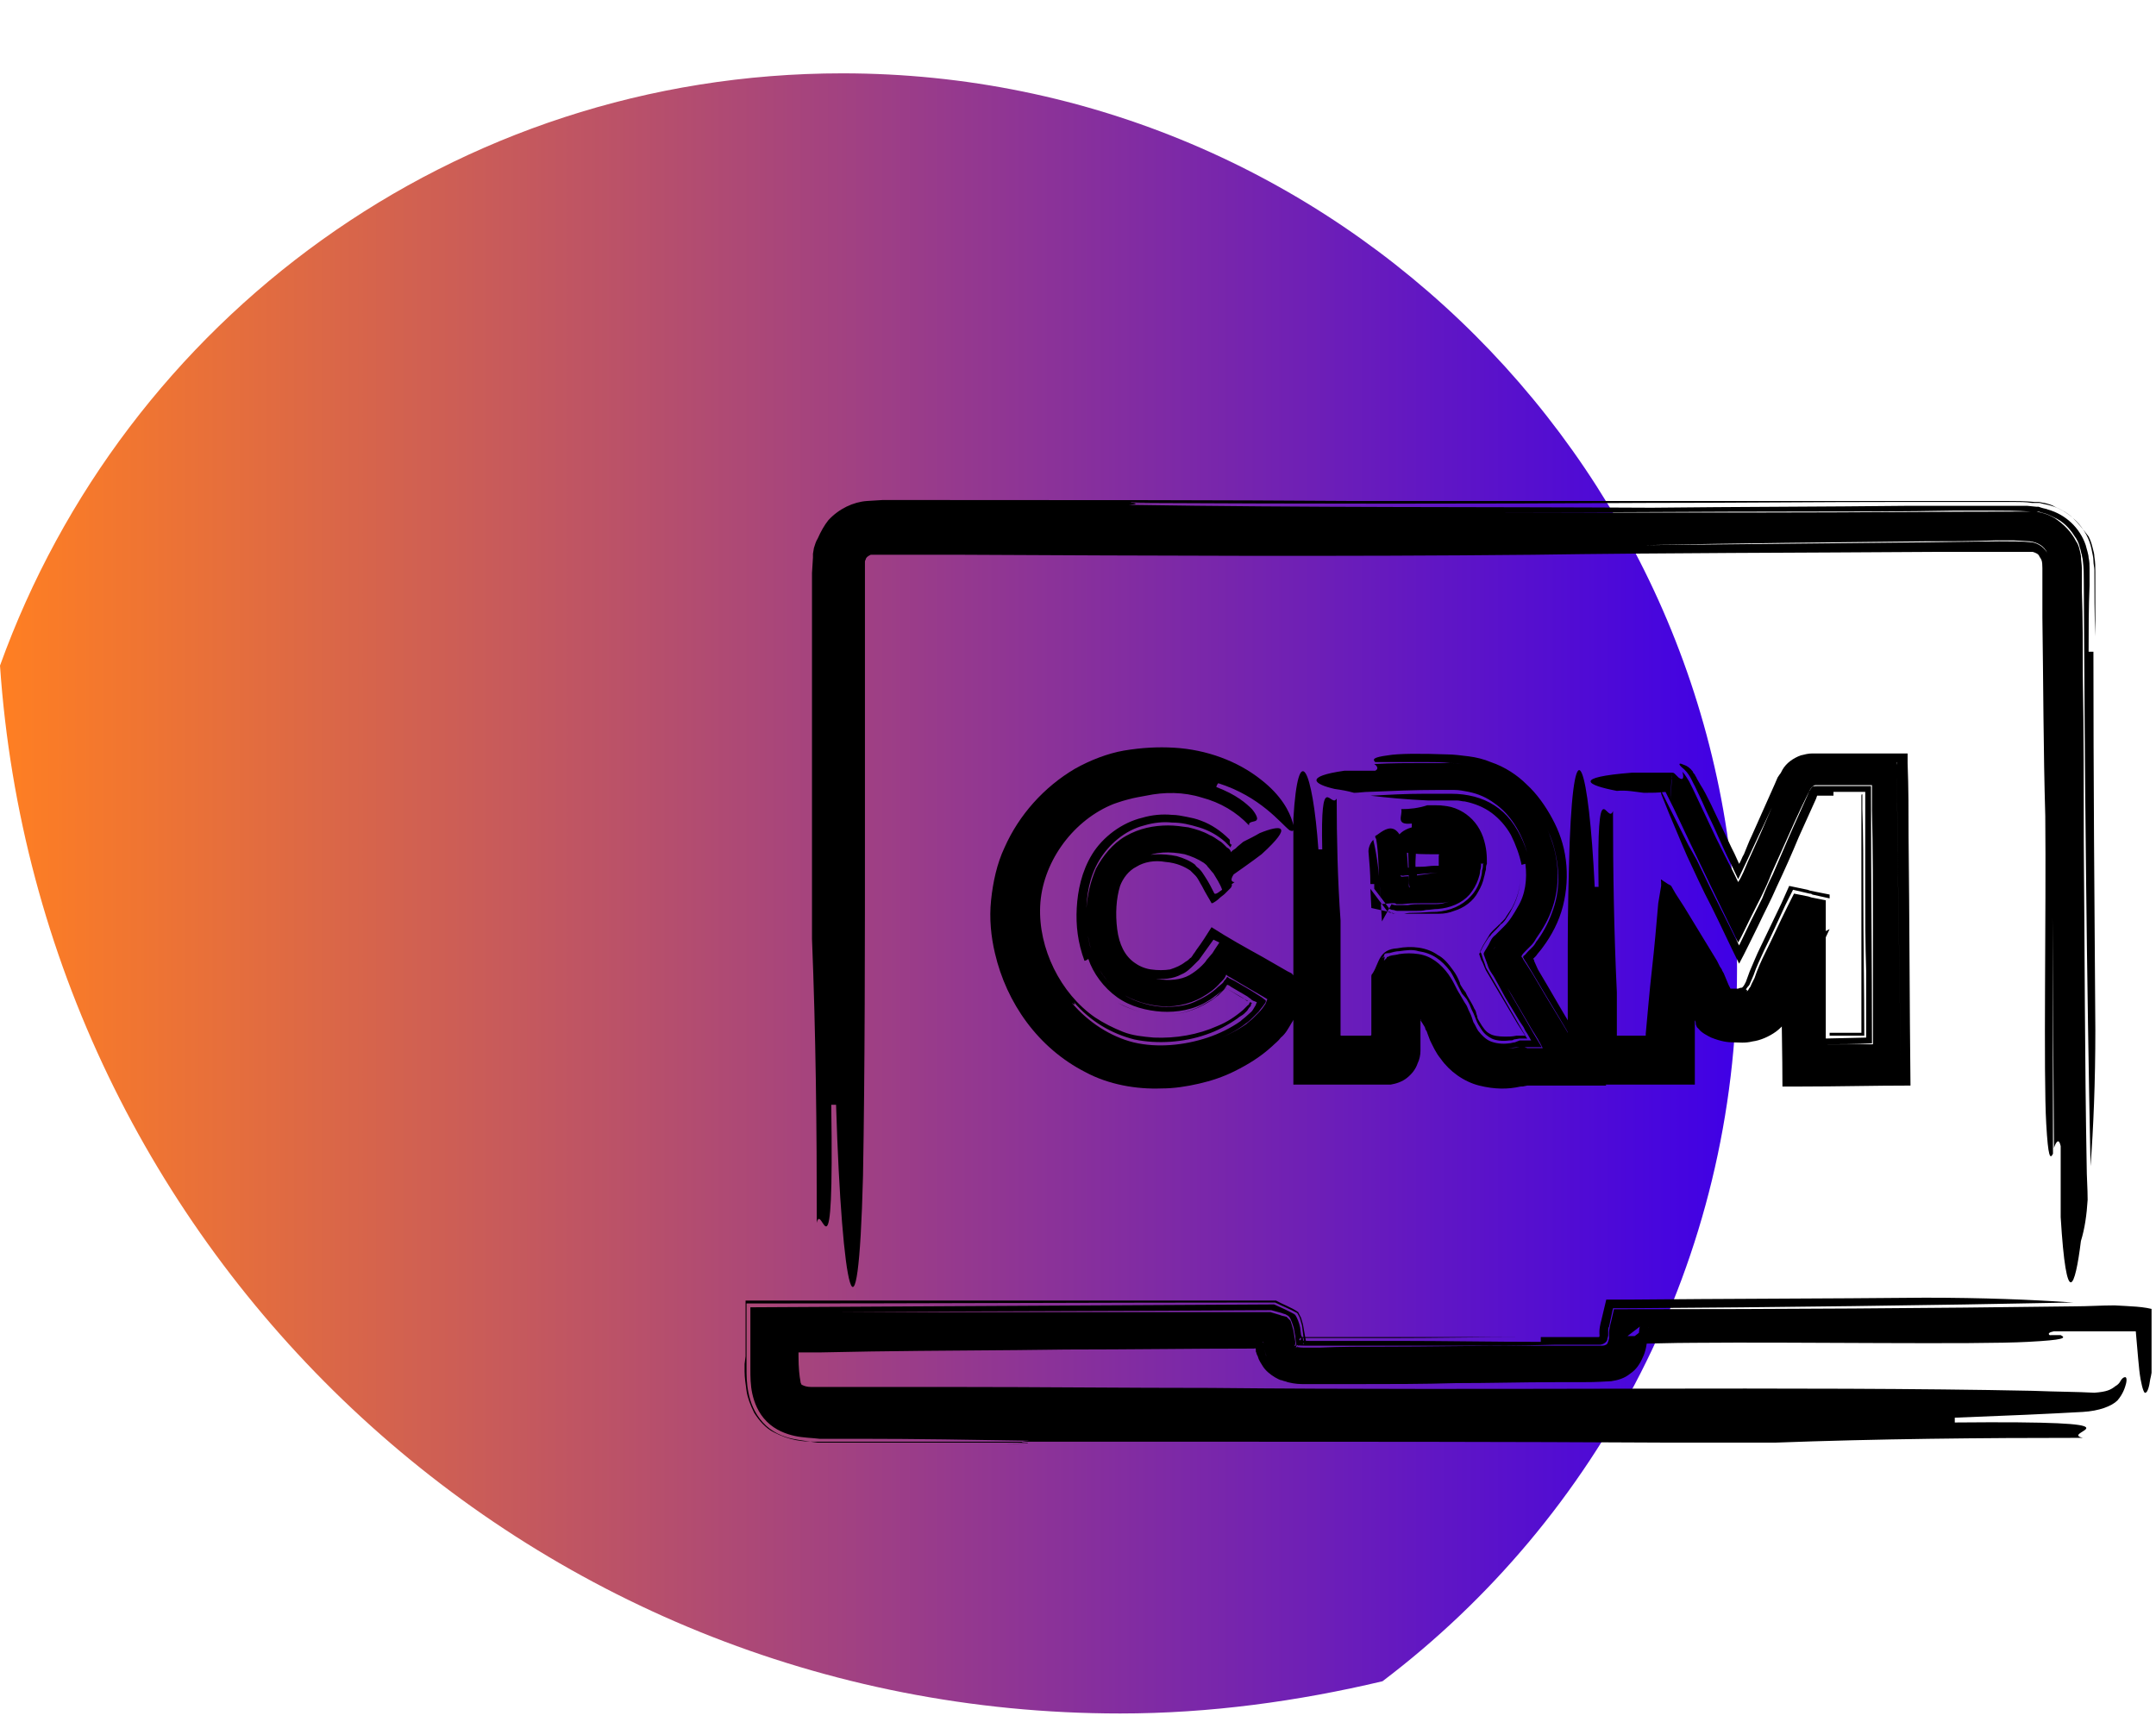
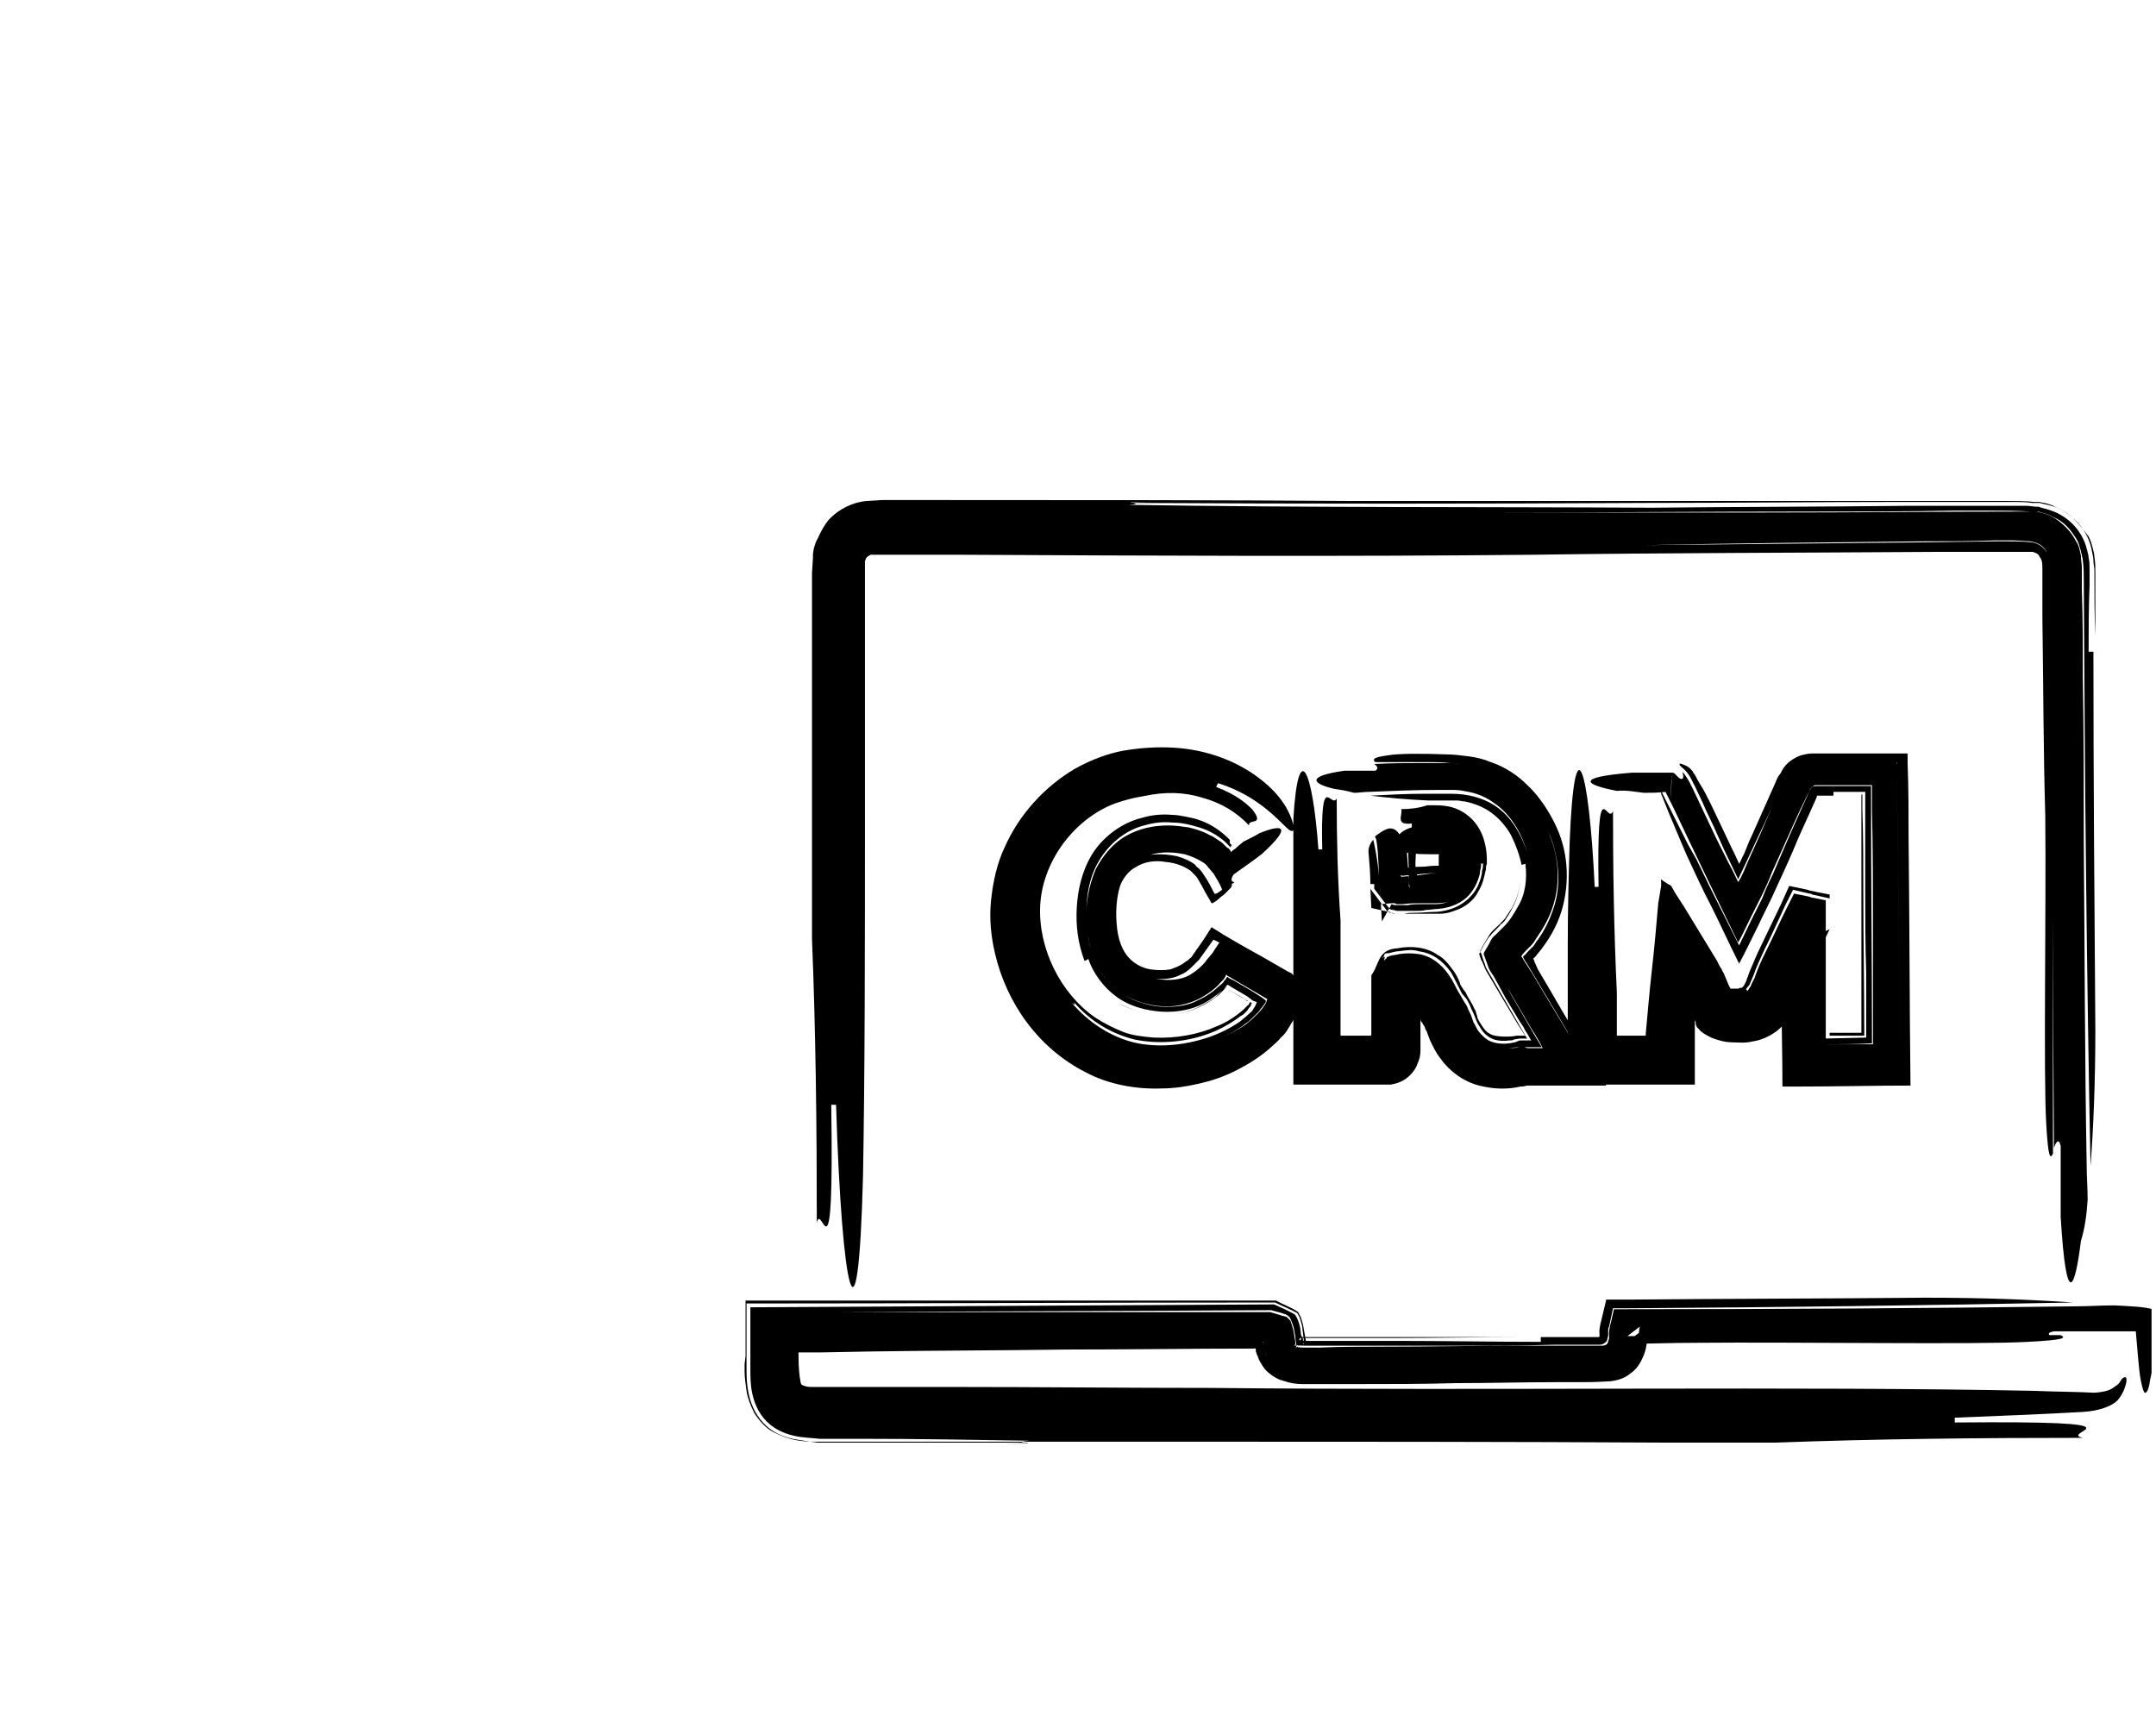
<svg xmlns="http://www.w3.org/2000/svg" width="194" height="155" viewBox="0 0 194 155" fill="none">
  <g clip-path="url(#clip0_458_953)">
-     <path d="M75.8 6.6C40.8 6.6 11.2 28.8 0 59.9C3.6 112.5 47.3 154.2 100.8 154.2C108.9 154.2 116.8 153.1 124.4 151.3C143.8 136.6 156.3 113.4 156.3 87.2C156.4 42.7 120.3 6.6 75.8 6.6Z" fill="url(#paint0_linear_458_953)" />
    <g clip-path="url(#clip1_458_953)">
      <path d="M111.874 75.752L111.355 76.184L111.181 76.357L110.922 76.529L110.835 76.616L110.748 76.702C110.748 76.702 110.748 76.702 110.748 76.616C110.662 76.443 110.575 76.357 110.402 76.27L110.142 76.011C110.055 75.925 109.882 75.752 109.709 75.666C109.449 75.493 109.102 75.234 108.842 75.147C108.236 74.802 107.63 74.629 106.937 74.456C106.33 74.37 105.724 74.284 105.117 74.284C103.818 74.284 102.518 74.543 101.306 75.234C100.093 75.925 99.227 77.048 98.62 78.171C98.1 79.38 97.84 80.589 97.754 81.799C97.667 83.008 97.84 84.217 98.187 85.513C98.533 86.722 99.227 88.018 100.353 88.969C101.479 89.919 102.865 90.351 104.164 90.523C105.464 90.696 106.937 90.437 108.149 89.746C108.756 89.4 109.362 88.969 109.795 88.45C110.055 88.191 110.229 88.018 110.315 87.759C110.315 87.673 110.402 87.759 110.402 87.759L110.488 87.846L110.662 87.932L111.095 88.191L112.568 89.055L113.607 89.659L114.04 89.919C113.954 90.091 113.954 90.178 113.867 90.351C113.694 90.61 113.52 90.869 113.261 91.128C113.087 91.301 112.914 91.474 112.741 91.646C112.568 91.819 112.308 91.992 112.134 92.165C111.268 92.769 110.229 93.288 109.189 93.633C110.229 93.288 111.268 92.769 112.134 92.078C112.394 91.905 112.568 91.733 112.741 91.56C112.827 91.474 112.914 91.387 113.001 91.301L113.261 91.042C113.434 90.782 113.607 90.61 113.78 90.351C113.867 90.264 113.954 90.091 113.867 90.005L113.52 89.746L112.568 89.141L111.095 88.277L110.748 88.105L110.575 88.018L110.488 87.932H110.402C110.315 88.105 110.229 88.191 110.142 88.277C110.055 88.45 110.055 88.45 109.622 88.796C109.016 89.4 108.236 89.832 107.456 90.178C106.677 90.523 105.724 90.61 104.944 90.61C104.078 90.61 103.298 90.437 102.518 90.178C101.739 89.919 100.959 89.487 100.266 88.882C99.573 88.277 99.053 87.586 98.707 86.809C97.927 85.254 97.754 83.699 97.754 82.144C97.754 80.589 98.014 78.948 98.88 77.48C99.746 76.011 101.219 74.715 102.952 74.284C103.818 74.024 104.684 73.938 105.464 74.024C106.33 74.024 107.023 74.197 107.889 74.456C108.756 74.715 109.535 75.147 110.229 75.752L110.488 76.011L110.575 76.097C110.662 76.184 110.662 76.184 110.662 76.27L110.748 76.184L110.835 76.011C110.748 76.011 110.662 75.925 110.662 75.838C110.662 75.752 110.662 75.752 110.662 75.666V75.579L110.575 75.493C109.882 74.802 109.016 74.197 108.063 73.852C107.63 73.679 107.196 73.592 106.763 73.506C106.33 73.42 105.897 73.333 105.464 73.333C104.598 73.247 103.645 73.333 102.778 73.592C100.959 74.024 99.227 75.32 98.273 76.875C97.321 78.43 96.974 80.157 96.887 81.712C96.801 83.267 96.974 84.822 97.581 86.463C97.667 86.463 97.84 86.377 97.927 86.291C98.36 87.586 99.313 88.882 100.526 89.746C101.739 90.61 103.211 90.955 104.511 91.042C105.897 91.128 107.456 90.869 108.669 90.091C109.016 89.919 109.276 89.659 109.535 89.487L109.969 89.141C110.055 89.055 110.229 88.882 110.229 88.882C110.315 88.796 110.402 88.709 110.402 88.623C110.488 88.623 110.662 88.709 110.748 88.796L112.221 89.659L112.568 89.919L112.654 90.005L112.827 90.091C112.914 90.091 113.001 90.178 113.087 90.178C113.087 90.264 113.001 90.351 113.001 90.437C112.914 90.61 112.827 90.696 112.741 90.869C112.654 91.042 112.394 91.214 112.221 91.387C112.048 91.56 111.788 91.733 111.615 91.905C110.748 92.51 109.709 93.028 108.669 93.374C106.59 94.065 104.164 94.324 101.999 93.806C99.919 93.288 97.927 91.992 96.454 90.264C96.801 90.523 96.714 90.351 96.628 90.178C98.1 91.905 100.006 93.028 102.085 93.547C104.164 93.979 106.503 93.806 108.496 93.115C109.535 92.769 110.488 92.251 111.355 91.646C111.528 91.474 111.788 91.387 111.961 91.214L112.221 90.955L112.394 90.696C112.481 90.61 112.568 90.523 112.568 90.437C112.568 90.351 112.568 90.351 112.654 90.264L112.481 90.178L112.308 90.091H112.221L111.874 89.832L110.402 88.969C110.315 88.969 110.229 88.882 110.142 88.882C110.142 88.969 110.055 88.969 110.055 89.055L109.882 89.228L109.535 89.573C109.276 89.832 109.016 90.005 108.669 90.178C107.456 90.955 105.984 91.387 104.598 91.301C103.904 91.301 103.298 91.214 102.605 91.042C101.912 90.869 101.306 90.61 100.613 90.264C101.219 90.61 101.912 90.869 102.605 91.042C103.298 91.214 103.904 91.301 104.598 91.301C105.984 91.387 107.543 90.955 108.756 90.178C109.102 90.005 109.362 89.746 109.622 89.573L109.969 89.228L110.142 89.055C110.142 89.055 110.229 88.969 110.229 88.882C110.315 88.882 110.315 88.969 110.402 88.969L111.528 89.659L112.308 90.091L112.481 90.178C112.481 90.264 112.394 90.264 112.394 90.351C112.394 90.351 112.394 90.437 112.308 90.437L112.221 90.523L112.134 90.61C112.048 90.696 111.961 90.782 111.874 90.869C111.181 91.474 110.402 91.992 109.535 92.337C107.803 93.115 105.81 93.46 103.818 93.374C102.865 93.288 101.912 93.201 101.046 92.856C100.179 92.51 99.313 92.078 98.533 91.56C95.415 89.4 93.422 85.34 93.596 81.54C93.769 77.739 96.368 74.024 99.919 72.469C100.093 72.383 100.353 72.297 100.613 72.21C100.872 72.124 101.132 72.038 101.479 71.951C102.085 71.778 102.692 71.692 103.125 71.606C104.771 71.26 106.503 71.26 108.149 71.778C109.795 72.21 111.268 73.074 112.394 74.284C112.308 73.852 113.001 74.024 113.087 73.765C113.174 73.679 113.087 73.333 112.654 72.815C112.134 72.297 111.268 71.519 109.449 70.828C109.449 70.742 109.535 70.569 109.622 70.483C113.434 71.692 115.253 74.111 116.033 74.715C116.206 74.802 116.379 74.802 116.379 74.715C116.466 74.629 116.466 74.37 116.293 73.938C116.033 73.074 115.34 71.606 113.434 70.137C111.355 68.496 108.583 67.459 105.637 67.287C104.164 67.2 102.692 67.287 101.132 67.546C99.66 67.805 98.1 68.409 96.714 69.187C93.942 70.828 91.69 73.333 90.39 76.27C89.697 77.739 89.351 79.38 89.177 81.021C89.004 82.663 89.177 84.304 89.524 85.772C90.563 90.264 93.422 94.324 97.667 96.484C99.746 97.607 102.259 98.039 104.511 97.952C105.637 97.952 106.763 97.779 107.889 97.52C109.016 97.261 110.055 96.916 111.095 96.397C112.308 95.793 113.434 95.102 114.473 94.151C114.733 93.892 114.993 93.719 115.253 93.374C115.686 93.028 115.946 92.51 116.206 92.078C116.379 91.819 116.466 91.646 116.639 91.387L116.986 90.696C117.159 90.264 117.419 89.746 117.592 89.314L117.765 88.969C117.765 88.882 117.852 88.882 117.852 88.796L117.679 88.709L117.072 88.277L116.466 87.846L116.206 87.586L115.859 87.414L113.607 86.118C112.048 85.254 110.488 84.39 109.016 83.44C108.583 84.131 108.149 84.822 107.63 85.513C107.543 85.686 107.37 85.859 107.283 86.031C107.196 86.118 107.196 86.204 107.11 86.204L107.023 86.291C106.937 86.377 106.85 86.463 106.677 86.55C106.244 86.895 105.81 87.068 105.291 87.241C104.771 87.327 104.164 87.327 103.558 87.241C102.952 87.154 102.432 86.895 102.085 86.636C101.219 86.031 100.699 84.995 100.526 83.613C100.353 82.231 100.439 80.849 100.786 79.726C101.046 79.034 101.565 78.344 102.259 77.998C102.952 77.566 103.904 77.393 104.857 77.566C105.897 77.652 106.59 77.998 107.11 78.344L107.283 78.516L107.37 78.603C107.37 78.603 107.37 78.603 107.456 78.689L107.543 78.775C107.803 79.034 107.976 79.466 108.149 79.726C108.496 80.417 108.842 80.935 109.016 81.28C109.016 81.28 109.016 81.28 109.102 81.28C109.276 81.194 109.535 81.021 109.709 80.849C109.882 80.676 110.055 80.589 110.229 80.417C110.488 80.157 110.662 79.985 110.748 79.898C110.922 79.639 110.835 79.553 110.748 79.553L109.969 80.071C109.709 80.244 109.449 80.503 109.276 80.417C109.016 79.898 108.756 79.38 108.409 78.862C108.236 78.603 108.149 78.43 107.889 78.171C107.803 78.084 107.63 77.998 107.543 77.825C107.11 77.48 106.503 77.221 105.897 77.048C104.598 76.789 103.298 76.789 102.172 77.307C101.132 77.825 100.353 78.862 100.006 80.071C99.66 81.28 99.573 82.749 99.833 84.045C100.006 85.081 100.439 86.031 101.046 86.722C101.652 87.414 102.518 87.846 103.558 88.018C104.598 88.191 105.55 88.105 106.33 87.673C106.763 87.5 107.11 87.154 107.456 86.809L107.63 86.636C107.716 86.55 107.803 86.463 107.889 86.377L108.323 85.772L109.189 84.563C110.142 84.995 111.268 85.686 112.134 86.204L113.087 86.722L114.213 87.327C114.733 87.673 115.253 87.932 115.773 88.277L116.466 88.796L116.812 89.055C116.899 89.141 117.072 89.228 116.986 89.314C116.986 89.228 117.072 89.141 116.986 89.141L116.812 89.055L116.466 88.796L115.773 88.277C115.34 87.932 114.733 87.673 114.3 87.327L113.78 86.722L112.827 86.204C111.874 85.686 110.835 84.995 109.882 84.563C109.622 84.995 109.362 85.34 109.102 85.772L108.583 86.377C108.496 86.55 108.236 86.809 108.149 86.895C107.803 87.241 107.456 87.5 107.023 87.759C106.244 88.191 105.204 88.277 104.164 88.105C103.125 87.932 102.259 87.5 101.652 86.809C100.959 86.118 100.613 85.168 100.439 84.045C100.179 82.749 100.266 81.28 100.613 80.071C100.959 78.862 101.739 77.825 102.865 77.221C103.904 76.616 105.291 76.616 106.59 76.875C107.196 77.048 107.803 77.307 108.323 77.652C108.409 77.739 108.583 77.825 108.669 77.998C108.842 78.171 109.016 78.43 109.189 78.603C109.449 79.034 109.795 79.553 109.969 80.071H110.055H110.142L110.488 79.812L111.095 79.38C110.835 79.38 110.662 79.207 111.008 78.689C111.008 78.689 112.741 77.48 113.52 76.875C116.466 74.197 115.253 74.197 113.347 74.975C112.914 75.234 112.394 75.493 111.874 75.752Z" fill="black" />
      <path d="M121.837 71.347C122.27 71.347 122.703 71.26 123.223 71.26C125.302 71.174 127.295 71.087 129.374 71.087C129.894 71.087 130.413 71.087 130.847 71.087C131.28 71.087 131.713 71.174 132.146 71.26C133.012 71.433 133.792 71.778 134.485 72.297C135.871 73.247 136.911 74.888 137.431 76.789C137.95 78.603 137.864 80.503 136.824 82.231C136.564 82.663 136.304 83.094 135.958 83.526L135.698 83.872L135.178 84.39C134.832 84.736 134.658 85.081 134.398 85.427C134.312 85.513 134.312 85.6 134.225 85.686L134.139 85.859V85.945V86.031L134.398 86.636C134.572 87.068 134.832 87.414 135.005 87.846C135.351 88.45 135.698 88.968 136.044 89.573C136.651 90.61 137.257 91.646 137.864 92.683C138.21 93.201 138.557 93.806 138.817 94.324C138.383 94.324 137.864 94.324 137.431 94.324L137.171 94.238H136.997H136.738C136.304 94.324 135.958 94.324 135.611 94.324C135.958 94.324 136.304 94.238 136.738 94.238C136.997 94.238 136.997 94.238 137.171 94.238H137.517H138.73C138.21 93.374 137.69 92.51 137.257 91.733L135.958 89.487L135.351 88.364L134.918 87.586C134.745 87.327 134.572 86.982 134.485 86.722C134.398 86.463 134.225 86.118 134.139 85.859C134.312 85.6 134.398 85.34 134.658 85.081C134.832 84.822 135.005 84.563 135.265 84.39L135.611 84.045L135.785 83.872L135.871 83.785C136.391 83.181 136.824 82.576 137.084 81.972C137.69 80.676 137.95 79.294 137.69 77.825C137.431 76.443 136.824 74.975 135.958 73.852C135.092 72.729 133.965 72.038 132.666 71.692C131.973 71.519 131.366 71.433 130.587 71.433C129.807 71.433 128.941 71.433 128.161 71.433C126.515 71.433 124.956 71.519 123.31 71.606C124.783 71.778 126.515 71.951 128.508 72.038H130.327C130.673 72.038 130.847 72.038 131.107 72.038C131.366 72.038 131.54 72.124 131.8 72.124C132.666 72.297 133.532 72.642 134.225 73.16C134.918 73.679 135.525 74.37 135.958 75.147C136.391 76.011 136.738 76.961 136.911 77.825C136.997 77.825 137.171 77.739 137.257 77.739C137.431 79.121 137.257 80.503 136.564 81.626C136.218 82.231 135.871 82.835 135.351 83.354C135.351 83.354 135.178 83.526 135.005 83.699L134.572 84.131C134.225 84.39 134.139 84.649 133.965 84.995C133.879 85.168 133.792 85.254 133.705 85.427C133.619 85.6 133.446 85.772 133.532 85.945L133.879 86.895C133.965 87.241 134.225 87.586 134.398 87.846L134.832 88.623L135.438 89.746L136.738 91.905L137.084 92.424L137.257 92.769L137.431 93.028C137.517 93.201 137.69 93.46 137.777 93.633H137.084C136.997 93.633 136.824 93.633 136.738 93.633L136.304 93.806C136.131 93.806 135.958 93.892 135.785 93.892C135.178 93.979 134.572 93.892 134.139 93.719C133.705 93.547 133.359 93.201 133.012 92.769C132.839 92.51 132.753 92.251 132.579 91.992L132.406 91.474C132.319 91.214 132.146 90.955 132.059 90.696C131.973 90.437 131.8 90.264 131.713 90.091L131.366 89.487C131.193 89.228 131.02 88.882 130.847 88.537C130.673 88.191 130.5 87.932 130.327 87.673C129.634 86.722 128.768 86.031 127.641 85.859C127.035 85.772 126.515 85.772 125.909 85.859C125.649 85.945 125.302 85.945 125.042 86.031L124.869 86.118H124.783V86.204L124.523 86.463C124.696 85.945 124.523 86.118 124.436 86.204C124.436 86.204 124.349 86.204 124.436 86.118C124.436 86.031 124.523 85.945 124.523 85.859C124.696 85.772 124.956 85.772 125.216 85.686C124.956 85.772 124.696 85.859 124.523 85.859C124.436 85.945 124.436 86.118 124.436 86.118C124.436 86.204 124.436 86.291 124.436 86.204C124.523 86.118 124.523 85.945 124.609 85.859L125.042 85.772C125.302 85.686 125.649 85.6 125.909 85.6C126.515 85.513 127.122 85.427 127.641 85.6C128.854 85.772 129.72 86.377 130.5 87.414C130.673 87.673 130.847 88.018 131.02 88.364C131.193 88.709 131.366 89.055 131.54 89.4L131.973 89.919C132.059 90.091 132.233 90.351 132.319 90.61C132.406 90.869 132.579 91.128 132.666 91.387L132.839 91.819C132.926 92.078 133.099 92.337 133.272 92.597C133.532 93.028 133.879 93.288 134.225 93.46C134.572 93.633 135.178 93.719 135.785 93.633C135.958 93.633 136.131 93.633 136.218 93.547L136.738 93.46C136.824 93.46 136.911 93.46 136.997 93.46H137.431C137.344 93.374 137.257 93.201 137.171 93.115C137.084 92.942 137.171 93.115 136.564 92.165C135.611 90.523 134.658 88.968 133.705 87.327C133.532 86.982 133.446 86.636 133.272 86.377L133.099 85.859C133.186 85.686 133.272 85.513 133.359 85.34C133.532 84.995 133.705 84.736 133.879 84.477C133.965 84.304 134.139 84.217 134.225 84.045L134.658 83.613C135.005 83.267 135.005 83.181 135.178 83.094C135.265 83.008 135.438 82.835 135.525 82.663C135.698 82.403 135.871 82.144 136.044 81.799C136.651 80.676 136.911 79.466 136.738 78.171C136.911 79.466 136.651 80.589 136.044 81.712C135.871 81.972 135.698 82.231 135.525 82.49C135.438 82.663 135.351 82.749 135.178 82.922L135.005 83.094C135.005 83.094 135.005 83.181 134.918 83.181L134.745 83.354C134.485 83.613 134.139 83.872 133.965 84.217L133.446 85.081L133.186 85.6V85.686L133.272 85.772L133.359 86.031C133.446 86.377 133.619 86.722 133.705 87.068C134.918 89.141 136.044 91.128 137.257 93.201H136.911H136.824H136.738H136.478C136.044 93.288 135.785 93.288 135.438 93.288C134.832 93.288 134.312 93.201 134.052 93.028C133.705 92.856 133.446 92.51 133.099 91.905C133.012 91.733 132.926 91.646 132.926 91.474L132.839 91.214C132.839 91.128 132.753 90.869 132.666 90.782C132.406 90.178 132.059 89.746 131.886 89.314L131.626 88.969C131.54 88.796 131.366 88.623 131.366 88.45C131.193 88.018 131.02 87.673 130.76 87.327C130.327 86.722 129.894 86.204 129.374 85.945C128.421 85.254 127.035 85.081 125.735 85.34C124.089 85.427 124.089 86.636 123.57 87.5C123.483 87.673 123.396 87.673 123.396 87.846V88.45V89.746V91.905V92.683V93.028C123.396 93.028 123.396 93.028 123.396 93.115C123.396 93.201 123.31 93.201 123.31 93.201H122.53H120.884H120.711C120.624 93.201 120.624 93.201 120.624 93.115V91.905C120.624 90.091 120.624 88.277 120.624 86.463C120.624 85.513 120.624 83.699 120.624 82.835C120.364 79.207 120.278 75.493 120.278 71.865C119.758 72.815 118.805 69.101 118.978 76.443C118.892 76.443 118.718 76.443 118.632 76.443C118.112 69.101 116.813 66.423 116.379 73.679C116.379 77.825 116.379 82.663 116.379 87.673C116.379 90.869 116.379 94.151 116.379 97.434V97.52V97.607H116.639H117.072H118.025H119.845H122.617C123.483 97.607 124.263 97.607 125.129 97.607C125.649 97.52 126.169 97.347 126.602 97.002C127.035 96.656 127.381 96.225 127.555 95.706C127.728 95.361 127.815 94.929 127.815 94.583V93.633V91.733C127.815 91.733 127.901 91.819 127.815 91.819C127.815 91.819 127.815 91.819 127.988 92.078C128.074 92.251 128.248 92.424 128.248 92.597C128.334 92.769 128.421 92.856 128.421 92.942L128.681 93.633C128.941 94.151 129.201 94.756 129.634 95.274C130.414 96.397 131.713 97.347 133.099 97.693C134.485 98.039 135.698 98.039 136.824 97.779C137.084 97.779 136.997 97.779 137.431 97.693C137.69 97.693 138.124 97.693 138.47 97.693C139.163 97.693 139.856 97.693 140.549 97.693C141.849 97.693 143.148 97.693 144.534 97.693C142.802 94.67 140.982 91.733 139.25 88.709L138.383 87.241L138.037 86.463V86.377L137.95 86.291L138.037 86.204L138.21 86.031C138.383 85.772 138.643 85.513 138.817 85.254C139.596 84.217 140.289 82.922 140.636 81.54C140.982 80.157 141.069 78.775 140.896 77.393C140.723 76.011 140.289 74.802 139.683 73.679C139.077 72.556 138.297 71.433 137.344 70.569C136.564 69.792 135.438 69.014 134.139 68.582C133.532 68.323 132.839 68.15 132.146 68.064C131.453 67.978 130.76 67.891 130.24 67.891C127.901 67.805 125.822 67.805 124.869 67.978C123.57 68.15 123.483 68.323 123.743 68.582C125.216 68.582 126.775 68.582 128.248 68.582C129.027 68.582 129.807 68.582 130.5 68.669C131.28 68.669 132.146 68.755 132.926 69.014C134.572 69.446 136.131 70.31 137.257 71.519C138.383 72.729 139.163 74.284 139.683 75.752C140.289 77.652 140.463 79.812 139.77 81.799C139.423 82.835 138.99 83.699 138.383 84.563C138.21 84.736 138.124 84.995 137.95 85.168L137.517 85.6C137.344 85.772 137.257 85.945 137.084 86.031C137.084 86.118 136.997 86.118 137.084 86.204L137.171 86.377L137.344 86.636L137.864 87.5L139.25 89.832C140.636 92.078 141.935 94.41 143.321 96.656C141.935 94.41 140.636 92.165 139.25 89.919L137.864 87.586L137.257 86.636L137.084 86.377L136.997 86.204L136.911 86.118V86.031C136.997 85.859 137.171 85.686 137.344 85.513C137.344 85.513 137.604 85.254 137.777 85.081C137.95 84.909 138.124 84.649 138.21 84.477C138.817 83.613 139.336 82.749 139.683 81.712C140.376 79.726 140.289 77.48 139.596 75.579C139.077 74.024 138.297 72.556 137.171 71.347C136.044 70.137 134.485 69.273 132.839 68.928C132.059 68.755 131.193 68.669 130.413 68.669C129.634 68.669 128.941 68.669 128.161 68.669C126.688 68.669 125.216 68.669 123.656 68.755C123.916 68.928 124.089 69.187 123.743 69.36C123.743 69.36 121.924 69.36 120.971 69.36C117.332 69.878 118.199 70.569 120.104 71.001C120.711 71.087 121.231 71.174 121.837 71.347Z" fill="black" />
      <path d="M147.913 71.347C148.606 71.347 149.212 71.347 149.905 71.26H150.078H150.165H150.252C150.252 70.656 150.252 72.642 150.338 69.878C150.338 70.051 150.078 70.483 149.732 70.915L149.645 71.001L149.732 71.088C149.732 71.174 149.819 71.174 149.819 71.174L150.598 72.729L152.071 75.838C152.677 77.134 153.37 78.516 153.977 79.812C154.756 81.453 155.623 83.181 156.402 84.822C156.749 84.218 157.095 83.44 157.442 82.749L158.482 80.676C158.828 79.985 159.175 79.207 159.434 78.516L160.214 76.789C160.994 75.061 161.773 73.247 162.64 71.519L162.813 71.174C162.813 71.088 162.9 71.088 162.9 71.001C162.986 70.915 162.986 70.828 163.16 70.742C163.246 70.656 163.333 70.656 163.506 70.656H164.113C165.065 70.656 166.105 70.656 167.058 70.656H167.924H168.271H168.444C168.444 70.656 168.444 70.742 168.444 70.828C168.444 71.519 168.444 72.21 168.444 72.901C168.531 76.443 168.531 80.158 168.531 83.872C168.531 87.241 168.531 90.61 168.531 93.979C166.971 93.979 165.412 93.979 163.853 93.979C163.853 93.806 163.853 93.72 163.853 93.633V93.979C165.412 93.979 166.885 93.979 168.444 93.892C168.444 86.55 168.357 79.121 168.357 71.778V71.174V70.828V70.742H168.271H168.097H166.278H163.506C163.246 70.742 163.073 70.742 162.986 70.915C162.9 71.001 162.9 71.088 162.813 71.174L162.553 71.778C161.773 73.506 160.994 75.234 160.301 76.875L159.521 78.689C159.175 79.38 158.828 80.158 158.568 80.849L157.529 82.922C157.182 83.613 156.836 84.39 156.489 85.081C155.623 83.354 154.756 81.626 153.89 79.898L152.677 77.393L151.898 76.011C151.378 74.975 150.858 73.938 150.338 72.901L149.559 71.347C149.559 71.347 149.559 71.26 149.472 71.26L149.559 71.174L149.732 71.088C150.078 70.742 150.425 70.31 150.425 70.051V69.965C150.512 68.496 150.338 71.951 150.338 71.606C150.252 73.161 150.425 69.533 150.425 69.878V69.965C150.338 70.224 150.078 70.656 149.732 71.001C149.645 71.088 149.559 71.174 149.472 71.26V71.347C149.472 71.433 149.472 71.347 149.472 71.433L150.165 73.161C150.685 74.37 151.205 75.666 151.811 77.048C152.504 78.516 153.197 80.071 153.977 81.54C154.843 83.267 155.623 84.995 156.489 86.723C157.095 85.6 157.615 84.477 158.222 83.267C158.741 82.144 159.348 81.021 159.868 79.812C160.561 78.344 161.254 76.789 161.86 75.32C162.38 74.197 162.9 72.988 163.419 71.865L163.506 71.606C163.506 71.606 163.506 71.606 163.593 71.606C163.593 71.606 163.593 71.606 163.679 71.606H164.113H164.979C164.979 71.519 164.979 71.347 164.979 71.26C165.585 71.26 166.192 71.26 166.798 71.26H167.664H167.838C167.838 71.347 167.838 71.433 167.838 71.433V72.21C167.838 74.802 167.838 77.307 167.838 79.898C167.838 82.403 167.838 84.995 167.924 87.5V91.301V92.856V93.374C168.184 93.374 164.113 93.46 164.286 93.46V91.906C164.286 90.869 164.286 89.746 164.286 88.709C164.286 86.55 164.286 84.477 164.286 82.317V81.021L162.986 80.762L162.726 80.676L161.427 80.417L160.821 81.626C160.128 83.008 159.521 84.39 158.828 85.772C158.482 86.463 158.135 87.241 157.875 88.018L157.615 88.537C157.529 88.709 157.529 88.796 157.442 88.882C157.355 88.969 157.355 89.055 157.269 89.141C157.182 89.228 157.182 89.228 157.182 89.228C157.269 89.055 157.095 89.055 157.095 89.055C157.095 89.055 157.095 89.055 157.095 88.969V89.055C157.095 89.055 157.182 88.882 157.355 88.709C157.442 88.623 157.442 88.537 157.529 88.364L157.788 87.759C158.048 86.982 158.395 86.291 158.741 85.513C159.434 84.131 160.041 82.749 160.647 81.453L161.34 80.071L162.813 80.417C162.9 80.417 162.986 80.417 163.073 80.503L164.632 80.849V82.403C164.632 86.032 164.632 89.66 164.632 93.201C165.672 93.201 166.711 93.201 167.751 93.201C167.751 88.969 167.664 84.649 167.664 80.33C167.664 77.825 167.664 75.32 167.578 72.815V71.865C167.578 71.606 167.578 71.692 167.578 71.692V71.606C167.578 71.519 167.578 71.433 167.491 71.433C167.578 71.433 167.491 71.519 167.491 71.606V72.729C167.491 75.234 167.491 77.739 167.491 80.158C167.491 84.39 167.491 88.709 167.491 92.942H164.632C164.632 89.4 164.632 85.859 164.632 82.231V80.503L162.9 80.158L162.64 80.071L160.994 79.726L160.301 81.281L158.395 85.254C158.048 85.945 157.788 86.636 157.442 87.414L157.095 88.364C157.009 88.537 156.922 88.709 156.836 88.796L156.749 88.882C156.749 88.882 156.576 88.882 156.402 88.969C156.229 88.969 155.883 88.969 155.709 88.969C155.623 88.969 155.623 88.969 155.623 88.969C155.623 88.969 155.623 88.969 155.623 89.055C155.536 89.4 155.363 89.487 155.449 89.487L155.796 89.141L155.536 88.623L155.103 87.586C155.016 87.414 154.93 87.327 154.93 87.241L154.756 86.982L154.497 86.463L153.024 84.045L151.551 81.626L150.771 80.417L150.425 79.812C150.338 79.639 150.338 79.726 150.252 79.639L150.078 79.553L149.559 79.207C149.385 79.035 149.472 79.294 149.472 79.38V79.726L149.212 81.281L148.952 84.218C148.779 86.204 148.519 88.191 148.346 90.178L148.086 93.028V93.201C147.22 93.201 146.353 93.201 145.487 93.201V93.115C145.487 92.165 145.487 90.264 145.487 89.314C145.227 83.872 145.14 78.43 145.14 72.988C144.621 74.37 143.668 68.928 143.841 79.812C143.754 79.812 143.581 79.812 143.494 79.812C142.975 68.928 141.675 64.782 141.242 75.752C141.155 78.689 141.069 81.799 141.069 85.081C141.069 89.055 141.069 93.288 141.069 97.607C144.881 97.607 148.692 97.607 152.504 97.607C152.504 95.793 152.504 94.065 152.504 92.251V91.819C152.591 91.906 152.591 92.078 152.591 92.165C152.591 92.251 152.677 92.338 152.677 92.424L152.851 92.597C153.11 92.942 153.63 93.201 153.977 93.374C154.843 93.72 155.449 93.806 155.969 93.806C156.489 93.806 157.009 93.892 157.702 93.72C158.395 93.633 159.175 93.288 159.781 92.856C161.08 91.906 161.514 90.437 161.773 89.832C162.033 89.141 162.293 88.45 162.64 87.846L164.632 83.613L161.947 84.995L162.207 85.081L160.301 82.749C160.301 84.909 160.301 86.982 160.301 89.141C160.301 91.992 160.387 94.929 160.387 97.779H162.12C165.325 97.779 168.617 97.693 171.909 97.693C171.823 90.351 171.823 82.835 171.736 75.32C171.736 73.074 171.736 70.915 171.649 68.669V68.064C171.649 67.978 171.649 67.891 171.649 67.805H171.389H170.263H168.011C167.058 67.805 166.105 67.805 165.065 67.805H163.766H163.073C162.726 67.805 162.38 67.891 162.033 67.978C161.34 68.237 160.734 68.669 160.387 69.273C160.301 69.446 160.214 69.619 160.128 69.705L159.954 69.965L159.694 70.569C159.001 72.124 158.308 73.679 157.615 75.234C157.355 75.752 157.182 76.27 156.922 76.875C156.749 77.134 156.662 77.48 156.489 77.739C156.316 77.393 156.229 77.134 156.056 76.789C155.969 76.616 155.883 76.443 155.796 76.27C155.536 75.752 155.363 75.32 155.103 74.802C154.237 72.988 153.544 71.433 153.024 70.656C152.937 70.483 152.764 70.224 152.677 70.051C152.677 69.965 152.504 69.792 152.504 69.705C152.417 69.619 152.331 69.533 152.331 69.446C152.071 69.101 151.811 68.928 151.551 68.841C151.291 68.755 151.205 68.669 151.118 68.755C151.118 68.841 151.205 68.928 151.291 69.014C152.071 69.619 152.244 70.31 152.504 70.742L153.197 72.21C153.63 73.247 154.15 74.197 154.583 75.234C154.93 76.011 155.276 76.789 155.623 77.48C155.883 77.998 156.143 78.603 156.402 79.121C156.662 78.603 156.922 77.998 157.182 77.48C157.529 76.702 157.962 75.838 158.308 75.061C158.828 74.024 159.261 72.988 159.781 71.951L160.474 70.396C160.561 70.224 160.734 69.792 160.994 69.446C161.254 69.101 161.6 68.841 161.947 68.755C162.207 68.669 162.38 68.582 162.64 68.582C162.726 68.582 162.9 68.582 162.986 68.582H163.246H164.286H166.365H169.05H170.61C170.783 68.496 170.696 68.755 170.696 68.841V69.187V69.965C170.696 72.901 170.783 75.838 170.783 78.775C170.87 84.563 170.956 90.437 171.043 96.311C170.956 90.523 170.87 84.822 170.783 78.948C170.783 76.011 170.696 73.074 170.696 70.137V68.582C170.696 68.582 170.696 68.496 170.61 68.496H170.523H170.35H170.003H169.224H166.452H164.286H163.246H162.986C162.9 68.496 162.726 68.496 162.64 68.496C162.38 68.496 162.12 68.582 161.947 68.669C161.6 68.841 161.254 69.101 160.994 69.36C160.734 69.705 160.561 70.051 160.474 70.31L159.781 71.865L158.395 75.061L157.269 77.566C157.009 78.171 156.749 78.862 156.402 79.38C156.143 78.862 155.883 78.257 155.536 77.653L154.41 75.407L153.024 72.47L152.331 71.001L151.984 70.31C151.811 70.051 151.638 69.705 151.378 69.446C151.551 69.965 151.464 70.31 151.031 69.965C151.031 69.965 151.031 69.965 150.945 69.878C150.858 69.792 150.771 69.705 150.685 69.619C150.598 69.533 150.512 69.533 150.338 69.533C150.252 69.533 150.165 69.533 150.078 69.533C149.905 69.533 149.732 69.533 149.472 69.533C148.606 69.533 147.566 69.533 146.873 69.533C141.415 69.965 142.801 70.656 145.487 71.174C146.353 71.088 147.133 71.26 147.913 71.347Z" fill="black" />
      <path d="M123.743 75.234C123.743 75.32 123.743 75.406 123.829 75.493C124.089 76.961 124.003 78.43 124.176 79.985L124.262 81.367L125.215 81.281C125.215 81.281 125.302 81.281 125.389 81.281C125.475 81.281 125.562 81.281 125.649 81.367C125.822 81.367 125.995 81.367 126.168 81.367C126.861 81.281 127.554 81.281 128.247 81.281C128.594 81.281 128.94 81.281 129.287 81.281C129.807 81.281 130.327 81.194 130.76 81.021C130.5 81.108 130.24 81.194 129.893 81.281C129.633 81.367 129.2 81.367 129.114 81.367C128.681 81.367 128.334 81.367 127.901 81.367C127.468 81.367 127.121 81.367 126.688 81.453C126.428 81.453 126.255 81.453 125.995 81.453C125.822 81.453 125.649 81.453 125.562 81.453C125.389 81.453 125.215 81.367 125.215 81.367L124.349 82.922L124.176 80.071C124.089 78.516 123.916 77.048 123.569 75.579C123.309 75.838 123.136 76.27 123.136 76.616C123.223 77.652 123.309 78.603 123.309 79.553C123.396 79.553 123.569 79.553 123.656 79.553C123.656 79.726 123.656 79.812 123.656 79.985L125.042 81.799C125.042 81.799 125.215 81.885 125.302 81.885C125.475 81.885 125.562 81.972 125.735 81.972C125.908 81.972 125.995 81.972 126.168 81.972H126.428C126.775 81.972 127.121 81.972 127.381 81.972C127.728 81.972 127.988 81.972 128.334 81.885C128.681 81.885 129.027 81.799 129.374 81.799C130.5 81.712 131.539 81.281 132.232 80.503C132.579 80.071 132.839 79.639 133.012 79.121C133.099 78.862 133.185 78.603 133.185 78.344C133.272 78.084 133.272 77.912 133.272 77.652C133.359 77.825 133.359 77.739 133.445 77.652C133.445 77.912 133.445 78.084 133.359 78.344C133.359 78.603 133.272 78.948 133.185 79.207C133.012 79.726 132.752 80.244 132.319 80.676C131.539 81.54 130.413 81.972 129.287 82.058C128.594 82.058 127.988 82.144 127.294 82.144C126.948 82.144 126.688 82.144 126.342 82.231H126.082C125.908 82.231 125.822 82.231 125.649 82.231C125.475 82.231 125.302 82.231 125.215 82.144C125.042 82.144 124.869 82.058 124.869 82.058L123.309 79.985C123.309 79.898 123.309 79.812 123.309 79.639V79.985L123.396 81.712L124.955 82.058C124.955 82.058 124.955 82.058 125.042 82.058L125.215 82.144C125.302 82.144 125.475 82.231 125.562 82.231C125.822 82.231 126.082 82.231 126.255 82.231C126.515 82.231 126.775 82.231 127.035 82.231C127.554 82.231 128.074 82.231 128.594 82.231H129.46C129.98 82.231 130.413 82.144 130.846 81.972C131.713 81.712 132.579 81.108 133.012 80.244C133.272 79.812 133.445 79.38 133.532 78.948C133.618 78.689 133.618 78.516 133.705 78.257C133.705 78.084 133.705 77.912 133.792 77.739C133.792 77.048 133.792 76.357 133.445 75.32C133.099 74.37 132.492 73.593 131.626 73.074C131.193 72.815 130.76 72.642 130.24 72.556C129.633 72.469 129.547 72.469 129.2 72.469C129.027 72.469 128.594 72.469 128.421 72.469C127.641 72.729 126.861 72.815 126.082 72.815C126.255 73.333 125.475 74.284 127.035 74.111C127.035 74.197 127.035 74.37 127.035 74.456C125.475 74.888 125.042 76.27 126.428 76.702C127.208 76.875 128.074 76.875 129.114 76.875H129.374C129.374 76.875 129.374 76.875 129.46 76.875C129.46 76.875 129.547 76.961 129.46 76.961C129.46 76.961 129.46 77.221 129.46 77.393C129.46 77.48 129.46 77.652 129.46 77.739C129.46 77.739 129.46 77.739 129.46 77.825V77.912C129.46 77.912 129.46 77.912 129.374 77.912C129.287 77.912 129.2 77.912 129.114 77.912C128.681 77.912 128.334 77.998 127.988 77.998C127.641 77.998 127.208 77.998 126.861 78.084H126.601H126.428C126.428 78.084 126.428 78.084 126.342 78.084C126.255 78.084 126.342 78.084 126.168 78.084L127.641 79.898C127.554 79.294 127.554 78.775 127.381 78.171C127.294 77.393 127.554 76.097 127.294 75.752C127.121 75.493 126.948 75.493 126.688 75.493C126.688 76.702 126.775 77.912 126.775 79.121C126.775 79.38 126.775 79.639 126.861 79.898L125.995 78.775C126.342 78.862 126.255 78.775 126.601 78.775C126.861 78.775 127.208 78.689 127.554 78.689C128.161 78.603 128.767 78.603 129.374 78.516C128.767 78.603 128.161 78.689 127.554 78.775C127.208 78.775 126.948 78.862 126.601 78.862C126.255 78.862 126.255 78.948 125.908 78.862L126.775 79.985C126.775 79.726 126.775 79.466 126.775 79.207C126.688 77.998 126.601 76.875 126.515 75.579C126.342 75.666 126.082 75.666 125.908 75.579C125.908 75.579 125.908 75.234 125.908 75.061C125.389 74.284 124.782 74.543 124.262 74.888C124.003 75.061 123.916 75.147 123.743 75.234Z" fill="black" />
      <path d="M190.275 117.475C189.062 117.475 187.849 117.561 186.636 117.561C173.469 117.734 160.214 117.82 146.44 117.82H145.227L144.967 118.943C144.707 119.893 144.794 120.152 144.794 120.325C144.794 120.498 144.707 120.757 144.621 120.93C144.447 121.103 144.274 121.103 144.014 121.103H143.841H143.581H142.888C140.896 121.103 138.817 121.103 136.824 121.103C132.752 121.103 128.594 121.189 124.349 121.189C122.53 121.189 120.624 121.189 118.718 121.275C118.285 121.275 117.765 121.275 117.332 121.275C116.899 121.275 116.553 121.189 116.553 121.189C116.553 121.189 116.553 121.189 116.553 121.275C116.553 121.275 116.553 121.275 116.639 121.189C116.639 121.189 116.553 121.103 116.553 120.757L116.379 119.72C116.293 119.375 116.206 119.116 116.119 118.857C116.033 118.77 115.946 118.684 115.773 118.511C115.513 118.425 115.34 118.425 115.166 118.338L114.3 118.079C101.392 118.079 87.965 118.079 75.75 118.079C88.484 117.993 101.392 117.993 114.387 117.906L115.34 118.166C115.513 118.252 115.686 118.252 115.773 118.338C115.946 118.425 116.033 118.511 116.119 118.684C116.206 118.857 116.293 119.116 116.379 119.375C116.466 119.634 116.466 119.893 116.553 120.239C116.553 120.498 116.639 120.93 116.639 120.93V121.016C116.379 121.189 116.466 121.189 116.466 121.103C116.553 120.93 116.553 121.016 116.553 121.016H116.639C116.812 121.103 117.159 121.103 117.505 121.103C118.198 121.103 118.978 121.103 119.671 121.103H121.924C124.956 121.103 127.901 121.103 130.933 121.103C133.965 121.103 136.911 121.103 139.856 121.016H142.108C142.801 121.016 143.754 121.016 143.928 121.016C144.188 121.016 144.534 120.843 144.621 120.584C144.621 120.411 144.707 120.325 144.707 120.152V119.72C144.707 119.634 144.707 119.461 144.794 119.375L144.881 118.943L145.141 117.734H146.44C160.128 117.647 173.555 117.475 186.55 117.215C182.825 116.956 178.407 116.783 173.209 116.783C164.199 116.87 155.276 116.87 146.44 116.956H144.534L144.101 118.77C143.841 119.72 143.928 120.066 143.928 120.152V120.239C143.928 120.239 143.928 120.325 143.841 120.325C143.841 120.325 143.841 120.325 143.668 120.325C142.022 120.325 140.289 120.325 138.643 120.325C138.643 120.411 138.643 120.671 138.643 120.757C134.312 120.757 129.98 120.671 125.735 120.671C123.57 120.671 121.49 120.671 119.325 120.671H117.765C117.332 120.671 116.812 120.584 116.812 120.584C116.639 121.275 116.293 121.448 116.553 121.275C116.553 121.275 116.726 121.189 116.812 121.103L117.246 120.93C117.246 120.93 117.246 120.843 117.246 120.757C117.246 120.757 117.246 120.584 117.246 120.498L117.072 120.152L116.986 119.461C116.899 119.029 116.726 118.597 116.553 118.338C116.466 118.252 116.293 118.166 116.119 118.079C115.946 117.993 115.773 117.906 115.6 117.82L114.647 117.388C98.793 117.475 83.287 117.561 67.52 117.647C67.52 119.461 67.52 121.275 67.52 123.176C67.52 123.867 67.52 124.644 67.693 125.422C67.866 126.199 68.213 127.149 68.993 127.927C69.772 128.704 70.725 129.05 71.505 129.222C72.284 129.395 73.064 129.395 73.757 129.482C74.97 129.482 76.269 129.482 77.482 129.482C82.507 129.482 87.531 129.568 92.643 129.654C91.43 129.741 92.123 129.827 92.383 129.827C92.643 129.914 92.469 129.914 90.303 129.914C92.469 129.914 92.643 129.827 92.383 129.827C87.358 129.827 82.334 129.827 77.309 129.827C76.096 129.827 74.797 129.827 73.584 129.827C72.978 129.741 72.198 129.654 71.332 129.482C70.465 129.309 69.426 128.877 68.646 128.013C67.866 127.149 67.52 126.199 67.347 125.335C67.173 124.471 67.173 123.78 67.173 123.089C67.173 121.189 67.173 119.202 67.173 117.302C83.027 117.302 98.793 117.215 114.733 117.215C115.426 117.561 116.119 117.82 116.726 118.166C116.812 118.338 116.899 118.425 116.986 118.684L117.159 119.289L117.332 120.671C117.332 120.757 117.332 120.757 117.332 120.843V120.93H117.246C117.159 120.93 117.072 121.016 116.986 121.016L116.899 121.103H116.812C116.726 121.103 116.726 121.189 116.726 121.189C116.379 121.362 116.466 121.448 116.726 121.016L116.899 120.584L116.986 120.411C117.072 120.411 117.072 120.411 117.159 120.411C117.246 120.411 117.505 120.411 117.679 120.411C118.112 120.411 118.545 120.411 119.065 120.411C121.057 120.411 123.05 120.411 125.129 120.411C129.201 120.411 133.272 120.325 137.344 120.325C133.272 120.325 129.201 120.325 125.216 120.325C123.223 120.325 121.144 120.325 119.151 120.325C118.632 120.325 118.112 120.325 117.765 120.325C117.592 120.325 117.332 120.325 117.246 120.325C117.159 120.325 117.159 120.325 117.072 120.325V120.498C116.986 120.671 116.899 120.93 116.899 120.93C116.899 121.016 116.812 121.103 116.726 121.189C116.726 121.189 116.726 121.275 116.639 121.275L116.726 121.189C116.812 121.103 116.899 121.103 116.986 121.016C117.159 120.93 117.332 120.843 117.505 120.843C117.505 120.843 117.505 120.843 117.505 120.757V120.671L117.246 119.202L117.072 118.597C116.986 118.425 116.899 118.252 116.812 118.079C116.206 117.647 115.426 117.388 114.82 117.043C98.88 117.043 83.027 117.043 67.087 117.043V122.053L67 122.744V123.435C67 123.953 67.087 124.558 67.173 125.163C67.26 125.767 67.52 126.458 67.866 127.149C68.299 127.84 68.906 128.531 69.599 128.877C71.072 129.654 72.284 129.741 73.324 129.741C76.963 129.741 80.601 129.741 84.239 129.741C91.516 129.741 98.793 129.741 106.07 129.741C120.711 129.741 135.438 129.741 150.425 129.827C152.764 129.827 157.355 129.827 159.694 129.827C168.964 129.482 178.233 129.395 187.416 129.395C185.077 128.877 194.347 127.84 175.894 128.013C175.894 127.927 175.894 127.668 175.894 127.581C180.486 127.408 184.384 127.236 187.416 127.063C188.889 126.977 190.015 126.545 190.535 126.026C191.055 125.422 191.228 124.817 191.314 124.471C191.401 124.04 191.314 123.867 191.141 123.953C191.055 123.953 190.881 124.126 190.795 124.299C190.708 124.471 190.535 124.644 190.362 124.731C189.928 125.076 189.582 125.249 188.456 125.335C186.896 125.249 185.077 125.249 182.911 125.163C162.12 124.731 134.312 125.163 108.929 124.903C101.219 124.903 93.509 124.817 85.799 124.817H74.19H73.497C73.324 124.817 73.151 124.817 72.978 124.817C72.631 124.817 72.371 124.731 72.198 124.644C72.025 124.558 72.111 124.558 72.111 124.558C72.111 124.558 72.025 124.471 72.025 124.299C71.938 123.867 71.851 123.089 71.851 122.053V121.707H73.844L78.435 121.621C84.153 121.534 89.957 121.534 95.934 121.448C101.565 121.448 107.196 121.362 112.827 121.362C112.914 121.362 113.001 121.275 113.001 121.448V121.621C113.001 121.707 113.001 121.534 113.087 121.88L113.174 122.053L113.261 122.312C113.347 122.485 113.434 122.657 113.607 122.917C113.867 123.348 114.3 123.694 114.733 123.953C114.907 124.04 115.166 124.212 115.34 124.212C115.513 124.299 115.686 124.299 115.859 124.385C116.553 124.558 116.986 124.558 117.419 124.558C118.285 124.558 118.978 124.558 119.758 124.558H122.01C125.042 124.558 128.074 124.558 131.02 124.471C134.052 124.471 136.997 124.385 139.943 124.385H142.195C142.975 124.385 143.495 124.385 144.967 124.299C145.574 124.212 146.18 124.04 146.7 123.608C147.22 123.262 147.566 122.744 147.826 122.139C148.346 121.103 148.259 119.289 148.346 119.461L146.44 120.93C148.432 120.93 150.425 120.843 152.417 120.843C161.687 120.757 177.887 121.016 182.478 120.757C185.77 120.584 185.943 120.411 185.424 120.152C172.342 120.152 159.348 120.239 146.44 120.239L147.566 119.375C147.48 119.461 147.48 120.325 147.306 121.103C147.133 121.88 146.873 122.571 146.267 123.003C145.66 123.435 144.881 123.608 144.101 123.608C143.668 123.608 143.408 123.608 143.148 123.608H142.368L127.641 123.694L120.278 123.78H118.458C117.852 123.78 117.159 123.78 116.379 123.694C115.946 123.608 115.513 123.521 114.907 123.176C114.387 122.83 113.954 122.226 113.867 121.794C113.78 121.534 113.78 121.534 113.78 121.362C113.78 121.189 113.78 121.103 113.694 120.93C113.694 120.843 113.694 120.843 113.607 120.757C113.607 120.757 113.52 120.757 113.434 120.757H113.087C105.204 120.843 97.407 120.93 89.524 121.016C97.321 120.93 105.204 120.843 113.087 120.757H113.434C113.52 120.757 113.607 120.757 113.607 120.757C113.694 120.757 113.694 120.843 113.694 120.93C113.694 121.103 113.694 121.189 113.78 121.362C113.78 121.534 113.78 121.534 113.954 122.053C114.127 122.485 114.387 123.089 114.993 123.435C115.513 123.78 116.033 123.867 116.379 123.953C117.159 124.04 117.765 124.04 118.458 124.04H120.278C122.703 124.04 125.216 124.04 127.641 124.04C132.579 124.04 137.517 124.04 142.455 123.953H143.235H143.668H144.188C144.967 123.953 145.747 123.78 146.353 123.348C146.96 122.917 147.22 122.139 147.393 121.448C147.566 120.671 147.48 119.893 147.653 119.807L146.527 120.671C159.348 120.584 172.169 120.498 184.99 120.411C184.471 120.239 183.951 119.98 184.817 119.807C184.817 119.807 189.322 119.807 191.574 119.807C191.748 119.807 192.007 119.807 192.181 119.807C192.354 121.621 192.441 123.176 192.614 124.126C192.787 125.076 192.96 125.422 193.047 125.335C193.22 125.335 193.394 124.817 193.48 124.126C193.567 123.78 193.653 123.348 193.653 122.83C193.653 122.571 193.74 122.398 193.74 122.053C193.74 121.621 193.827 121.189 193.827 120.757C193.913 119.893 193.913 118.943 194 117.906C192.96 117.561 191.661 117.561 190.275 117.475Z" fill="black" />
      <path d="M187.849 107.973C187.849 106.936 187.762 105.899 187.762 104.863C187.589 95.274 187.589 85.686 187.503 75.838C187.503 70.915 187.503 65.904 187.416 60.808C187.416 58.303 187.416 55.711 187.329 53.12C187.329 52.429 187.329 51.824 187.329 51.133C187.329 50.788 187.243 50.356 187.243 50.01C187.156 49.578 187.069 49.06 186.81 48.714C186.376 47.851 185.683 47.16 184.904 46.641C184.471 46.382 184.037 46.209 183.604 46.123L183.258 46.037H182.998H182.478C174.941 46.037 166.885 46.123 158.915 46.123C150.945 46.123 142.888 46.123 135.438 46.123C144.274 46.123 153.284 46.037 162.293 46.037C166.798 46.037 171.303 46.037 175.807 45.95H179.186C180.312 45.95 181.352 45.95 182.738 46.037H183.171C183.258 46.037 183.344 46.037 183.431 46.037L183.691 46.123C184.124 46.209 184.471 46.382 184.817 46.555C185.597 46.9 186.203 47.505 186.636 48.196C186.896 48.542 187.069 48.887 187.156 49.319C187.243 49.492 187.243 49.751 187.329 49.924C187.329 50.096 187.416 50.269 187.416 50.442C187.503 51.133 187.503 51.738 187.503 52.256C187.589 70.224 187.762 87.932 188.109 104.949C188.369 101.494 188.542 97.434 188.542 92.683C188.456 81.194 188.369 69.878 188.369 58.648C188.282 58.648 188.022 58.648 187.936 58.648C187.936 56.662 187.936 54.675 188.022 52.688C188.022 52.17 188.022 51.738 188.022 51.133C188.022 50.874 188.022 50.529 187.936 50.183C187.936 49.924 187.762 49.406 187.676 49.06C187.156 47.505 185.857 46.296 184.297 45.864C184.124 45.777 183.951 45.777 183.691 45.691L183.431 45.605H183.258L182.391 45.518H181.525C181.265 45.518 181.005 45.518 180.745 45.518H177.8C175.807 45.518 173.902 45.518 171.909 45.518C164.112 45.605 156.316 45.605 148.606 45.691C133.099 45.605 117.592 45.691 101.565 45.432C102.692 45.346 101.998 45.259 101.825 45.259C101.652 45.173 101.739 45.173 103.731 45.173C101.739 45.173 101.565 45.259 101.825 45.259C117.592 45.346 132.839 45.346 148.086 45.259C155.709 45.259 163.333 45.173 171.043 45.173C172.949 45.173 174.855 45.173 176.847 45.173H179.706H181.179C181.698 45.173 182.305 45.173 182.825 45.259H183.258H183.518L183.864 45.346C184.297 45.432 184.644 45.518 185.077 45.691C185.857 46.037 186.55 46.555 187.069 47.16C187.589 47.764 188.022 48.542 188.196 49.406C188.282 49.837 188.369 50.183 188.369 50.442C188.369 50.788 188.455 51.047 188.455 51.306C188.455 53.293 188.456 55.279 188.542 57.266C188.542 55.711 188.542 54.243 188.542 52.688V51.479C188.542 51.047 188.542 50.615 188.455 50.096C188.455 49.837 188.369 49.578 188.282 49.233C188.196 48.887 188.109 48.628 187.936 48.282C187.416 47.592 186.983 47.073 186.55 46.641C186.116 46.209 185.51 45.864 184.904 45.605C184.644 45.432 184.297 45.346 183.951 45.259C183.777 45.259 183.604 45.173 183.431 45.173C183.258 45.173 183.171 45.173 183.084 45.173C182.218 45.086 181.265 45.086 180.572 45.086H175.981C169.917 45.086 163.853 45.086 157.875 45.086C145.833 45.086 133.792 45.086 121.664 45.086C109.622 45 97.494 45 85.279 45C83.719 45 82.247 45 80.687 45H80.081H79.388L78.002 45.086C76.789 45.173 75.49 45.777 74.537 46.814C74.19 47.246 73.844 47.851 73.584 48.455C73.41 48.714 73.324 49.06 73.237 49.319L73.151 49.837C73.151 50.01 73.151 50.096 73.151 50.183L73.064 51.565C73.064 51.997 73.064 52.343 73.064 52.774C73.064 54.329 73.064 55.884 73.064 57.353C73.064 63.486 73.064 69.705 73.064 75.925C73.064 78.084 73.064 82.317 73.064 84.477C73.41 93.028 73.497 101.494 73.497 110.046C73.93 107.973 75.056 116.438 74.797 99.421C74.883 99.421 75.143 99.421 75.23 99.421C75.749 116.438 77.222 122.83 77.655 105.813C77.829 96.225 77.829 85.081 77.829 73.333C77.829 67.459 77.829 61.499 77.829 55.539V53.293C77.829 52.602 77.829 51.738 77.829 51.219V50.788C77.829 50.701 77.829 50.615 77.829 50.615V50.529C77.829 50.442 77.915 50.356 77.915 50.269C78.002 50.096 78.175 50.01 78.348 49.924C78.435 49.924 78.435 49.924 78.522 49.924C78.608 49.924 78.782 49.924 78.955 49.924H79.908H82.16C83.633 49.924 85.106 49.924 86.578 49.924C103.644 50.01 120.797 50.096 137.863 49.924C149.645 49.751 161.86 49.751 174.162 49.665H178.753H181.092C181.438 49.665 181.785 49.665 182.045 49.665H182.565H182.825H182.911C183.171 49.751 183.431 49.837 183.518 50.096C183.691 50.356 183.777 50.442 183.777 51.133C183.777 51.738 183.777 52.515 183.777 53.293V55.539C183.864 61.585 183.864 67.546 184.037 73.42C184.124 81.972 183.864 96.829 184.124 101.148C184.297 104.172 184.471 104.345 184.73 103.826C184.73 89.832 184.644 75.838 184.644 62.017L184.557 55.625V52.429C184.557 51.911 184.557 51.392 184.557 50.96C184.557 50.701 184.557 50.529 184.471 50.356C184.471 50.183 184.384 50.01 184.297 49.924C184.037 49.319 183.431 48.887 182.825 48.801C181.958 48.714 180.919 48.714 179.879 48.714L173.468 48.801C164.979 48.887 156.489 48.974 147.999 49.06C156.316 48.887 164.719 48.801 173.209 48.714C175.374 48.714 177.453 48.714 179.619 48.628H181.179L182.651 48.714C183.344 48.801 183.951 49.146 184.211 49.751C184.471 50.269 184.557 51.219 184.557 52.343V55.539C184.557 57.698 184.557 59.858 184.557 62.017C184.644 75.752 184.73 89.573 184.817 103.308C184.99 102.79 185.25 102.358 185.423 103.135C185.423 103.135 185.423 107.368 185.423 109.527C185.943 118.079 186.723 115.92 187.243 111.687C187.589 110.564 187.762 109.355 187.849 107.973Z" fill="black" />
    </g>
  </g>
  <defs>
    <linearGradient id="paint0_linear_458_953" x1="0" y1="80.376" x2="156.36" y2="80.376" gradientUnits="userSpaceOnUse">
      <stop stop-color="#FF7F22" />
      <stop offset="1" stop-color="#3F00E6" />
    </linearGradient>
    <clipPath id="clip0_458_953">
      <rect width="193.6" height="154.2" fill="white" />
    </clipPath>
    <clipPath id="clip1_458_953">
      <rect width="127" height="85" fill="white" transform="translate(67 45)" />
    </clipPath>
  </defs>
</svg>